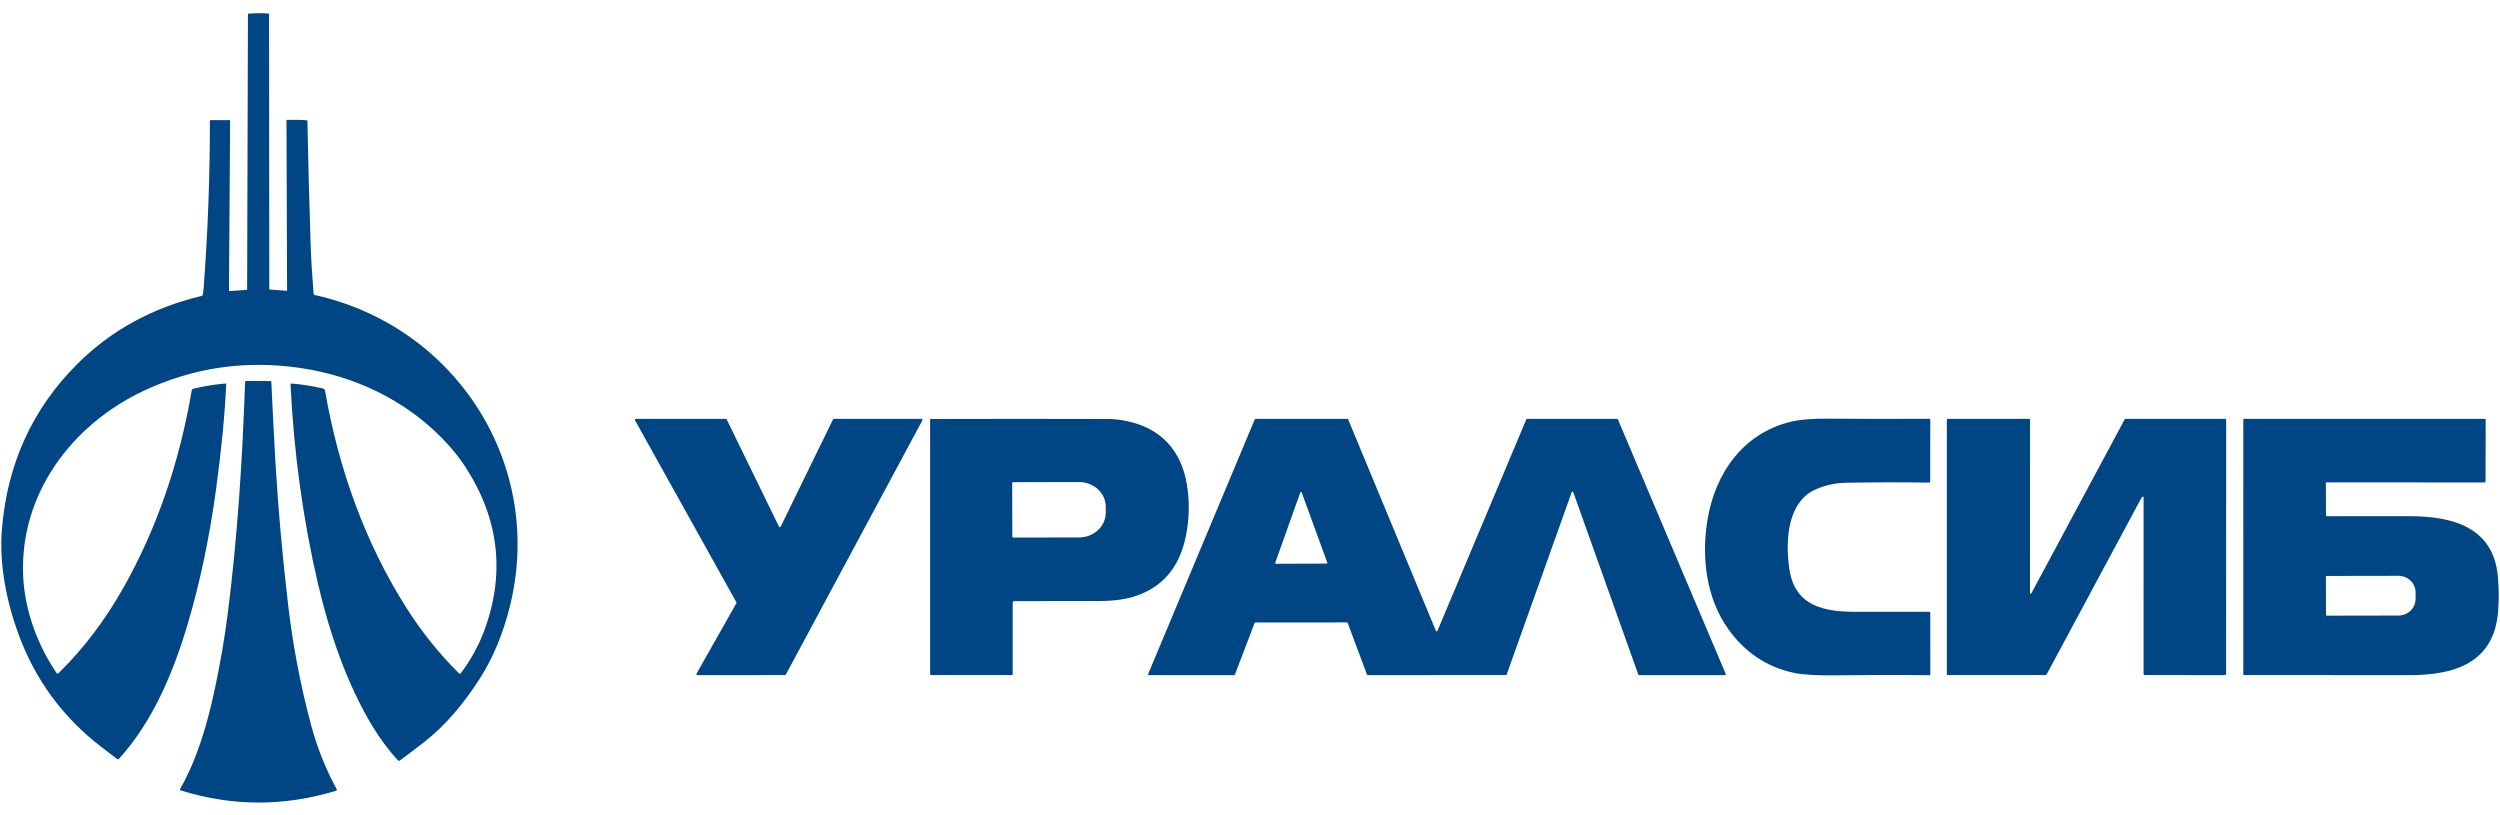
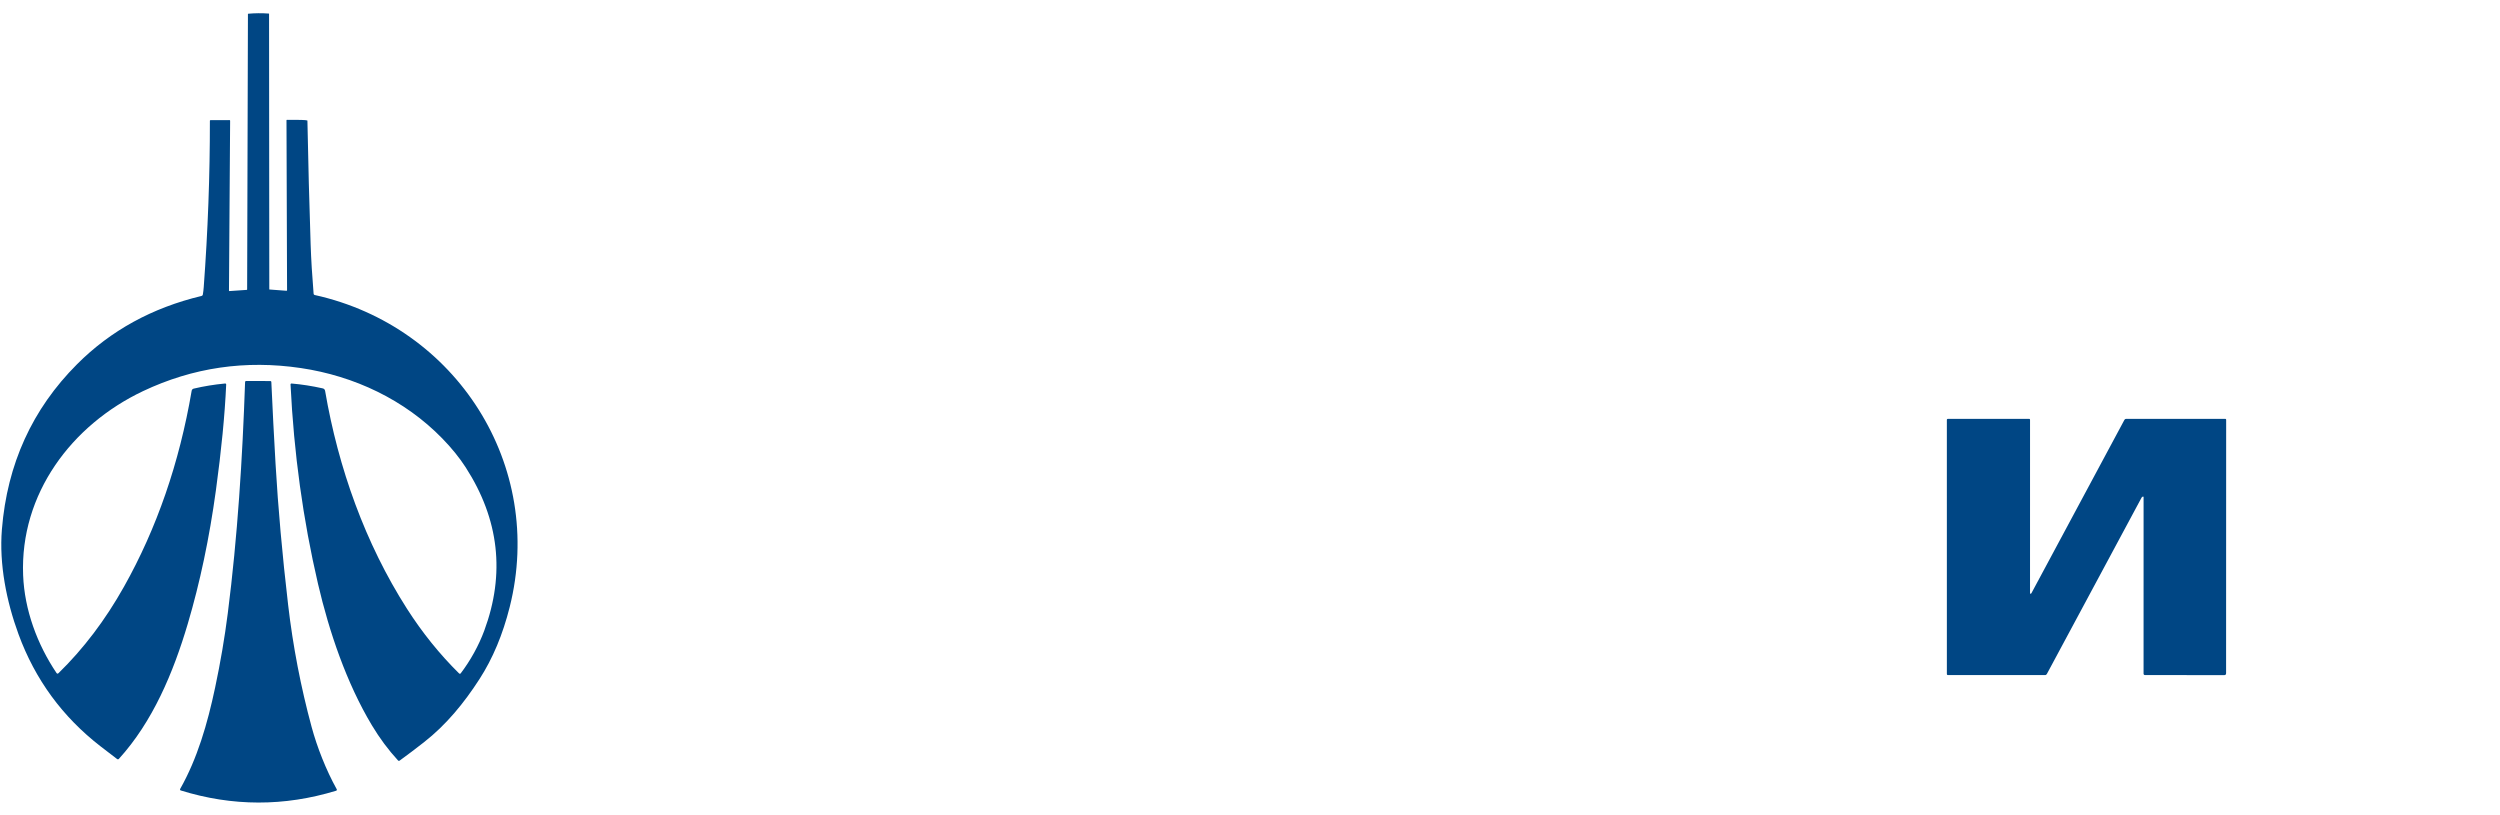
<svg xmlns="http://www.w3.org/2000/svg" width="178" height="58" viewBox="0 0 178 58" fill="none">
  <path d="M16.303 20.691C16.303 20.715 16.315 20.726 16.341 20.724L17.566 20.64C17.586 20.639 17.596 20.628 17.596 20.607L17.653 1C17.653 0.986 17.659 0.979 17.671 0.978C18.151 0.934 18.639 0.93 19.135 0.966C19.15 0.967 19.157 0.975 19.157 0.99L19.174 20.593C19.174 20.605 19.18 20.612 19.192 20.613L20.396 20.703C20.402 20.703 20.407 20.703 20.413 20.701C20.418 20.699 20.422 20.696 20.426 20.692C20.43 20.689 20.433 20.684 20.436 20.679C20.438 20.674 20.439 20.669 20.439 20.663L20.398 8.57C20.398 8.544 20.411 8.532 20.437 8.532C21.3 8.525 21.78 8.54 21.877 8.577C21.884 8.58 21.888 8.585 21.888 8.593C21.945 11.586 22.022 14.528 22.118 17.418C22.154 18.482 22.224 19.643 22.328 20.904C22.333 20.96 22.363 20.995 22.418 21.007C32.498 23.243 38.824 33.134 36.292 43.215C35.8 45.177 35.084 46.885 34.146 48.34C33.03 50.07 31.77 51.609 30.18 52.852C29.607 53.301 29.031 53.736 28.452 54.157C28.435 54.169 28.415 54.174 28.394 54.172C28.374 54.17 28.355 54.16 28.341 54.145C27.648 53.392 27.026 52.555 26.475 51.635C24.668 48.618 23.439 44.99 22.642 41.57C21.575 36.993 20.923 32.261 20.686 27.375C20.686 27.366 20.688 27.357 20.691 27.348C20.694 27.339 20.699 27.331 20.706 27.325C20.713 27.319 20.721 27.314 20.729 27.31C20.738 27.307 20.747 27.306 20.756 27.306C21.479 27.367 22.218 27.482 22.973 27.651C23.073 27.673 23.131 27.734 23.148 27.835C24.091 33.33 26.001 38.683 28.976 43.342C30.062 45.041 31.299 46.577 32.688 47.949C32.696 47.956 32.705 47.962 32.716 47.966C32.726 47.97 32.737 47.972 32.748 47.971C32.759 47.97 32.769 47.967 32.779 47.962C32.789 47.957 32.797 47.95 32.804 47.941C33.495 47.031 34.087 45.964 34.479 44.903C35.98 40.851 35.539 36.975 33.158 33.277C32.711 32.585 32.154 31.897 31.486 31.212C28.804 28.462 25.227 26.771 21.424 26.206C17.48 25.62 13.735 26.167 10.186 27.847C5.1 30.256 1.414 35.164 1.647 40.965C1.745 43.416 2.644 45.867 4.021 47.914C4.064 47.976 4.112 47.981 4.166 47.929C5.942 46.198 7.497 44.145 8.83 41.77C11.164 37.614 12.769 32.964 13.647 27.821C13.653 27.785 13.67 27.751 13.695 27.724C13.721 27.698 13.754 27.679 13.79 27.67C14.514 27.499 15.258 27.378 16.019 27.306C16.078 27.302 16.107 27.329 16.104 27.389C16.008 29.542 15.764 32.051 15.372 34.916C14.906 38.315 14.238 41.484 13.367 44.422C12.336 47.902 10.864 51.399 8.461 54.035C8.446 54.051 8.426 54.061 8.404 54.063C8.382 54.065 8.359 54.059 8.341 54.046C7.945 53.744 7.551 53.443 7.16 53.14C4.446 51.038 2.499 48.377 1.319 45.159C0.464 42.827 -0.068 40.172 0.136 37.685C0.512 33.044 2.297 29.125 5.49 25.929C7.886 23.531 10.84 21.911 14.353 21.071C14.403 21.059 14.432 21.027 14.441 20.977C14.471 20.799 14.493 20.621 14.506 20.441C14.802 16.443 14.948 12.495 14.944 8.597C14.944 8.586 14.948 8.575 14.956 8.567C14.964 8.559 14.975 8.555 14.986 8.555L16.338 8.551C16.369 8.551 16.385 8.567 16.385 8.599L16.303 20.691Z" fill="#004684" />
  <path d="M22.19 51.769C22.574 53.184 23.208 54.813 23.976 56.196C23.981 56.206 23.984 56.216 23.985 56.227C23.985 56.238 23.984 56.248 23.98 56.258C23.976 56.268 23.969 56.277 23.961 56.284C23.953 56.291 23.944 56.297 23.933 56.3C20.234 57.429 16.546 57.422 12.868 56.28C12.858 56.277 12.848 56.271 12.841 56.264C12.833 56.257 12.826 56.248 12.822 56.238C12.818 56.227 12.816 56.217 12.817 56.206C12.818 56.195 12.821 56.184 12.826 56.175C14.051 54.011 14.768 51.545 15.316 48.959C15.696 47.17 15.996 45.407 16.218 43.667C16.917 38.19 17.264 32.63 17.45 27.2C17.45 27.181 17.458 27.163 17.472 27.149C17.486 27.136 17.505 27.128 17.524 27.128L19.253 27.13C19.27 27.13 19.287 27.136 19.299 27.148C19.311 27.16 19.318 27.175 19.319 27.192C19.406 29.136 19.506 31.08 19.619 33.025C19.801 36.164 20.099 39.51 20.514 43.062C20.858 46.014 21.417 48.917 22.19 51.769Z" fill="#004684" />
-   <path d="M55.585 37.496L59.311 29.862C59.317 29.85 59.325 29.841 59.336 29.834C59.347 29.827 59.359 29.824 59.372 29.824L65.617 29.821C65.629 29.821 65.64 29.824 65.65 29.83C65.661 29.836 65.669 29.844 65.675 29.854C65.681 29.864 65.684 29.876 65.684 29.887C65.685 29.899 65.682 29.911 65.677 29.921L55.951 48.029C55.945 48.04 55.936 48.05 55.926 48.056C55.915 48.062 55.903 48.066 55.89 48.066L49.649 48.07C49.637 48.07 49.626 48.067 49.615 48.061C49.605 48.055 49.597 48.047 49.591 48.036C49.585 48.026 49.581 48.014 49.581 48.002C49.581 47.99 49.584 47.979 49.59 47.968L52.43 42.95C52.435 42.94 52.438 42.929 52.438 42.917C52.438 42.905 52.435 42.894 52.43 42.883L45.212 29.924C45.206 29.913 45.203 29.902 45.204 29.89C45.204 29.878 45.207 29.866 45.213 29.855C45.219 29.845 45.228 29.837 45.239 29.831C45.249 29.825 45.261 29.822 45.273 29.822H51.678C51.691 29.822 51.703 29.826 51.714 29.832C51.724 29.839 51.733 29.849 51.739 29.86L55.463 37.496C55.469 37.507 55.478 37.516 55.489 37.523C55.499 37.529 55.512 37.533 55.524 37.533C55.537 37.533 55.549 37.529 55.56 37.523C55.571 37.516 55.579 37.507 55.585 37.496Z" fill="#004684" />
-   <path d="M72.104 42.919V48.004C72.104 48.012 72.103 48.02 72.099 48.028C72.096 48.035 72.092 48.042 72.086 48.048C72.08 48.054 72.073 48.058 72.066 48.061C72.058 48.065 72.05 48.066 72.042 48.066L66.319 48.065C66.257 48.065 66.226 48.034 66.226 47.972L66.225 29.871C66.225 29.845 66.238 29.832 66.264 29.832C70.565 29.82 74.788 29.82 78.933 29.832C79.371 29.834 79.854 29.895 80.381 30.014C82.669 30.535 84.117 32.099 84.508 34.502C84.705 35.704 84.683 36.911 84.443 38.125C83.986 40.449 82.702 41.914 80.594 42.519C79.953 42.702 79.154 42.795 78.196 42.797C76.122 42.801 74.131 42.802 72.224 42.799C72.144 42.799 72.104 42.839 72.104 42.919ZM72.069 34.388L72.075 38.218C72.075 38.233 72.081 38.248 72.092 38.258C72.103 38.269 72.118 38.275 72.133 38.275L76.828 38.266C77.333 38.265 77.817 38.08 78.173 37.751C78.53 37.421 78.73 36.975 78.729 36.51V36.072C78.729 35.841 78.679 35.614 78.583 35.401C78.487 35.188 78.346 34.995 78.169 34.833C77.992 34.67 77.782 34.541 77.551 34.454C77.32 34.366 77.072 34.321 76.822 34.321L72.127 34.331C72.112 34.331 72.097 34.337 72.086 34.347C72.075 34.358 72.069 34.373 72.069 34.388Z" fill="#004684" />
-   <path d="M111.903 35.048L107.276 48.023C107.272 48.035 107.265 48.045 107.255 48.053C107.245 48.06 107.233 48.064 107.22 48.064L97.387 48.07C97.374 48.071 97.362 48.067 97.352 48.06C97.341 48.053 97.333 48.042 97.329 48.031L95.956 44.357C95.952 44.345 95.944 44.335 95.934 44.328C95.923 44.321 95.911 44.317 95.898 44.317L89.386 44.319C89.373 44.319 89.361 44.322 89.351 44.329C89.34 44.336 89.332 44.346 89.328 44.358L87.925 48.031C87.921 48.042 87.913 48.053 87.903 48.06C87.892 48.067 87.88 48.071 87.867 48.07H81.806C81.796 48.07 81.786 48.068 81.777 48.063C81.769 48.059 81.761 48.052 81.755 48.043C81.75 48.035 81.746 48.026 81.745 48.016C81.744 48.006 81.746 47.996 81.75 47.987L89.339 29.86C89.343 29.849 89.351 29.839 89.361 29.832C89.371 29.826 89.383 29.822 89.395 29.822H95.932C95.944 29.822 95.956 29.826 95.966 29.832C95.976 29.839 95.984 29.849 95.988 29.86L102.235 44.915C102.24 44.926 102.247 44.936 102.257 44.943C102.267 44.95 102.279 44.953 102.291 44.953C102.303 44.953 102.315 44.95 102.325 44.943C102.335 44.936 102.343 44.926 102.347 44.915L108.673 29.859C108.678 29.848 108.686 29.838 108.696 29.832C108.706 29.825 108.718 29.822 108.729 29.822L115.137 29.821C115.149 29.821 115.16 29.824 115.17 29.831C115.18 29.837 115.187 29.846 115.192 29.857L122.872 47.987C122.876 47.996 122.878 48.006 122.877 48.016C122.876 48.026 122.873 48.035 122.868 48.044C122.862 48.052 122.855 48.059 122.846 48.064C122.838 48.069 122.828 48.072 122.818 48.072L116.703 48.07C116.69 48.07 116.678 48.066 116.668 48.059C116.658 48.051 116.651 48.041 116.647 48.029L112.018 35.048C112.014 35.036 112.007 35.026 111.996 35.018C111.986 35.011 111.974 35.007 111.961 35.007C111.948 35.007 111.935 35.011 111.925 35.018C111.915 35.026 111.907 35.036 111.903 35.048ZM90.795 40.071C90.792 40.079 90.792 40.087 90.793 40.096C90.794 40.104 90.797 40.112 90.802 40.119C90.807 40.126 90.814 40.131 90.821 40.135C90.829 40.139 90.837 40.141 90.845 40.141L94.453 40.129C94.462 40.129 94.47 40.127 94.478 40.123C94.485 40.119 94.492 40.113 94.497 40.106C94.502 40.099 94.505 40.091 94.506 40.082C94.507 40.074 94.506 40.065 94.503 40.057L92.681 35.062C92.677 35.052 92.671 35.043 92.662 35.036C92.653 35.03 92.642 35.027 92.631 35.027C92.62 35.027 92.609 35.03 92.6 35.036C92.591 35.043 92.584 35.052 92.581 35.062L90.795 40.071Z" fill="#004684" />
-   <path d="M129.326 34.822C127.215 35.715 127.113 38.59 127.403 40.526C127.8 43.17 129.871 43.558 132.126 43.561C133.891 43.563 135.632 43.562 137.349 43.558C137.372 43.558 137.394 43.567 137.41 43.583C137.427 43.599 137.436 43.62 137.436 43.643L137.437 48.004C137.437 48.013 137.435 48.023 137.432 48.032C137.428 48.041 137.423 48.049 137.416 48.056C137.409 48.062 137.401 48.068 137.392 48.071C137.383 48.075 137.374 48.077 137.364 48.077C135.198 48.051 133 48.053 130.77 48.083C129.366 48.101 128.347 48.042 127.713 47.905C125.791 47.49 124.236 46.45 123.05 44.786C121.497 42.608 121.134 39.736 121.565 37.064C122.102 33.721 124.078 30.881 127.469 30.035C128.109 29.876 129.012 29.801 130.176 29.81C132.652 29.828 135.045 29.83 137.355 29.816C137.366 29.816 137.377 29.818 137.386 29.822C137.396 29.826 137.405 29.831 137.413 29.839C137.42 29.846 137.426 29.855 137.43 29.865C137.434 29.875 137.436 29.885 137.436 29.895L137.431 34.276C137.431 34.287 137.429 34.298 137.425 34.309C137.42 34.319 137.414 34.328 137.406 34.336C137.398 34.344 137.388 34.35 137.378 34.355C137.367 34.359 137.356 34.361 137.345 34.361C135.304 34.333 133.324 34.338 131.406 34.374C130.692 34.388 129.999 34.537 129.326 34.822Z" fill="#004684" />
  <path d="M144.6 42.272C144.616 42.263 144.629 42.25 144.638 42.234C146.856 38.096 149.063 33.982 151.26 29.892C151.271 29.871 151.288 29.853 151.309 29.841C151.329 29.828 151.353 29.822 151.377 29.822H158.429C158.478 29.822 158.503 29.847 158.503 29.897L158.498 47.932C158.498 48.024 158.453 48.07 158.362 48.07L152.716 48.064C152.691 48.064 152.667 48.054 152.65 48.037C152.632 48.019 152.622 47.995 152.622 47.97L152.623 35.397C152.624 35.39 152.622 35.384 152.619 35.378C152.616 35.372 152.612 35.367 152.606 35.363C152.601 35.359 152.595 35.356 152.588 35.355C152.582 35.355 152.575 35.355 152.569 35.357C152.528 35.372 152.498 35.397 152.478 35.434C150.331 39.444 148.083 43.629 145.736 47.988C145.723 48.012 145.704 48.032 145.681 48.046C145.657 48.06 145.631 48.067 145.604 48.067H138.702C138.646 48.067 138.617 48.039 138.617 47.982L138.616 29.901C138.616 29.849 138.642 29.824 138.693 29.824L144.46 29.821C144.513 29.821 144.539 29.846 144.539 29.898L144.538 42.234C144.538 42.241 144.54 42.248 144.543 42.255C144.547 42.261 144.552 42.267 144.558 42.27C144.564 42.274 144.572 42.276 144.579 42.276C144.586 42.277 144.593 42.275 144.6 42.272Z" fill="#004684" />
-   <path d="M165.601 34.364L165.611 36.675C165.611 36.727 165.637 36.753 165.689 36.753C167.546 36.753 169.509 36.753 171.576 36.753C174.547 36.753 177.516 37.5 177.845 41.014C177.921 41.829 177.929 42.654 177.868 43.488C177.596 47.212 174.755 48.076 171.517 48.07C167.627 48.064 163.715 48.062 159.779 48.064C159.764 48.064 159.75 48.059 159.739 48.048C159.729 48.038 159.723 48.024 159.723 48.009V29.863C159.723 29.852 159.727 29.842 159.735 29.834C159.742 29.826 159.753 29.822 159.764 29.822L176.921 29.821C176.929 29.821 176.936 29.822 176.944 29.825C176.951 29.828 176.958 29.833 176.963 29.838C176.969 29.844 176.973 29.851 176.976 29.858C176.979 29.866 176.98 29.873 176.98 29.881L176.971 34.269C176.971 34.323 176.944 34.35 176.89 34.35L165.616 34.348C165.612 34.348 165.608 34.35 165.605 34.353C165.602 34.356 165.601 34.36 165.601 34.364ZM165.604 41.059L165.61 43.783C165.61 43.797 165.615 43.81 165.625 43.82C165.635 43.829 165.648 43.835 165.661 43.835L170.769 43.826C171.094 43.825 171.405 43.7 171.634 43.479C171.863 43.258 171.991 42.958 171.99 42.646V42.171C171.99 42.017 171.958 41.864 171.896 41.721C171.834 41.579 171.744 41.449 171.63 41.34C171.516 41.231 171.381 41.145 171.232 41.086C171.083 41.027 170.924 40.997 170.763 40.998L165.655 41.007C165.642 41.007 165.628 41.012 165.619 41.022C165.609 41.032 165.604 41.045 165.604 41.059Z" fill="#004684" />
</svg>